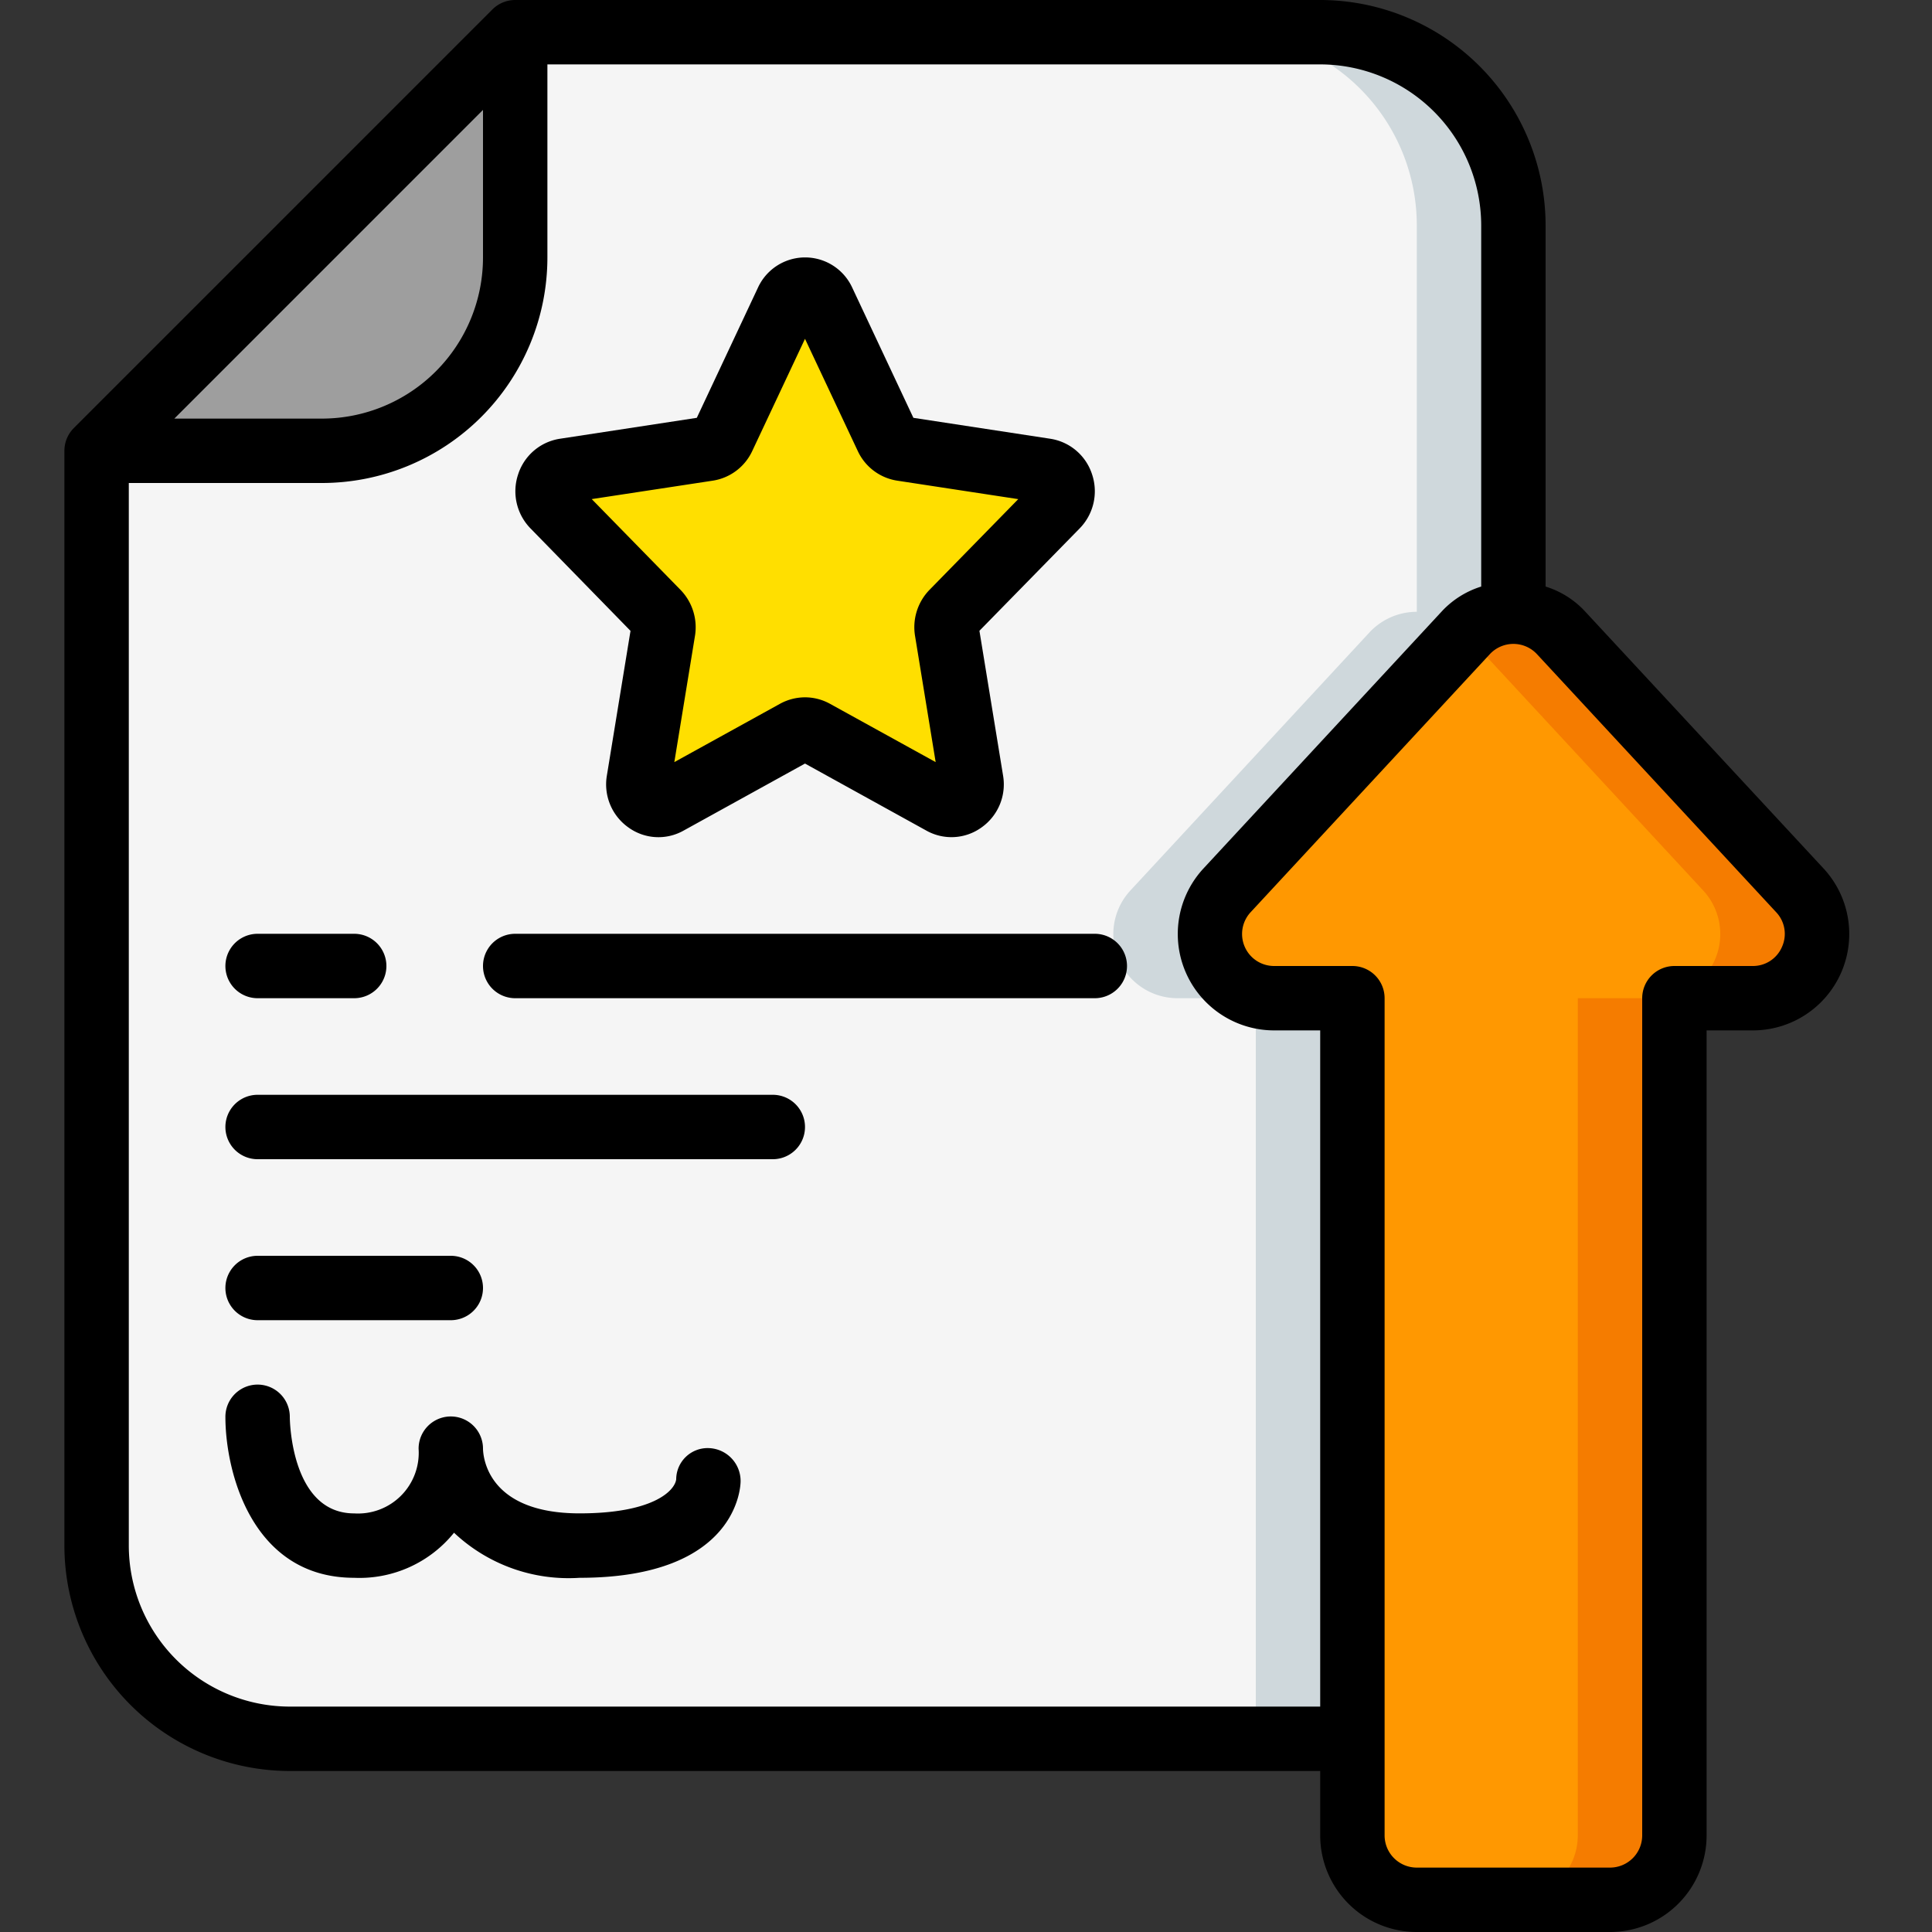
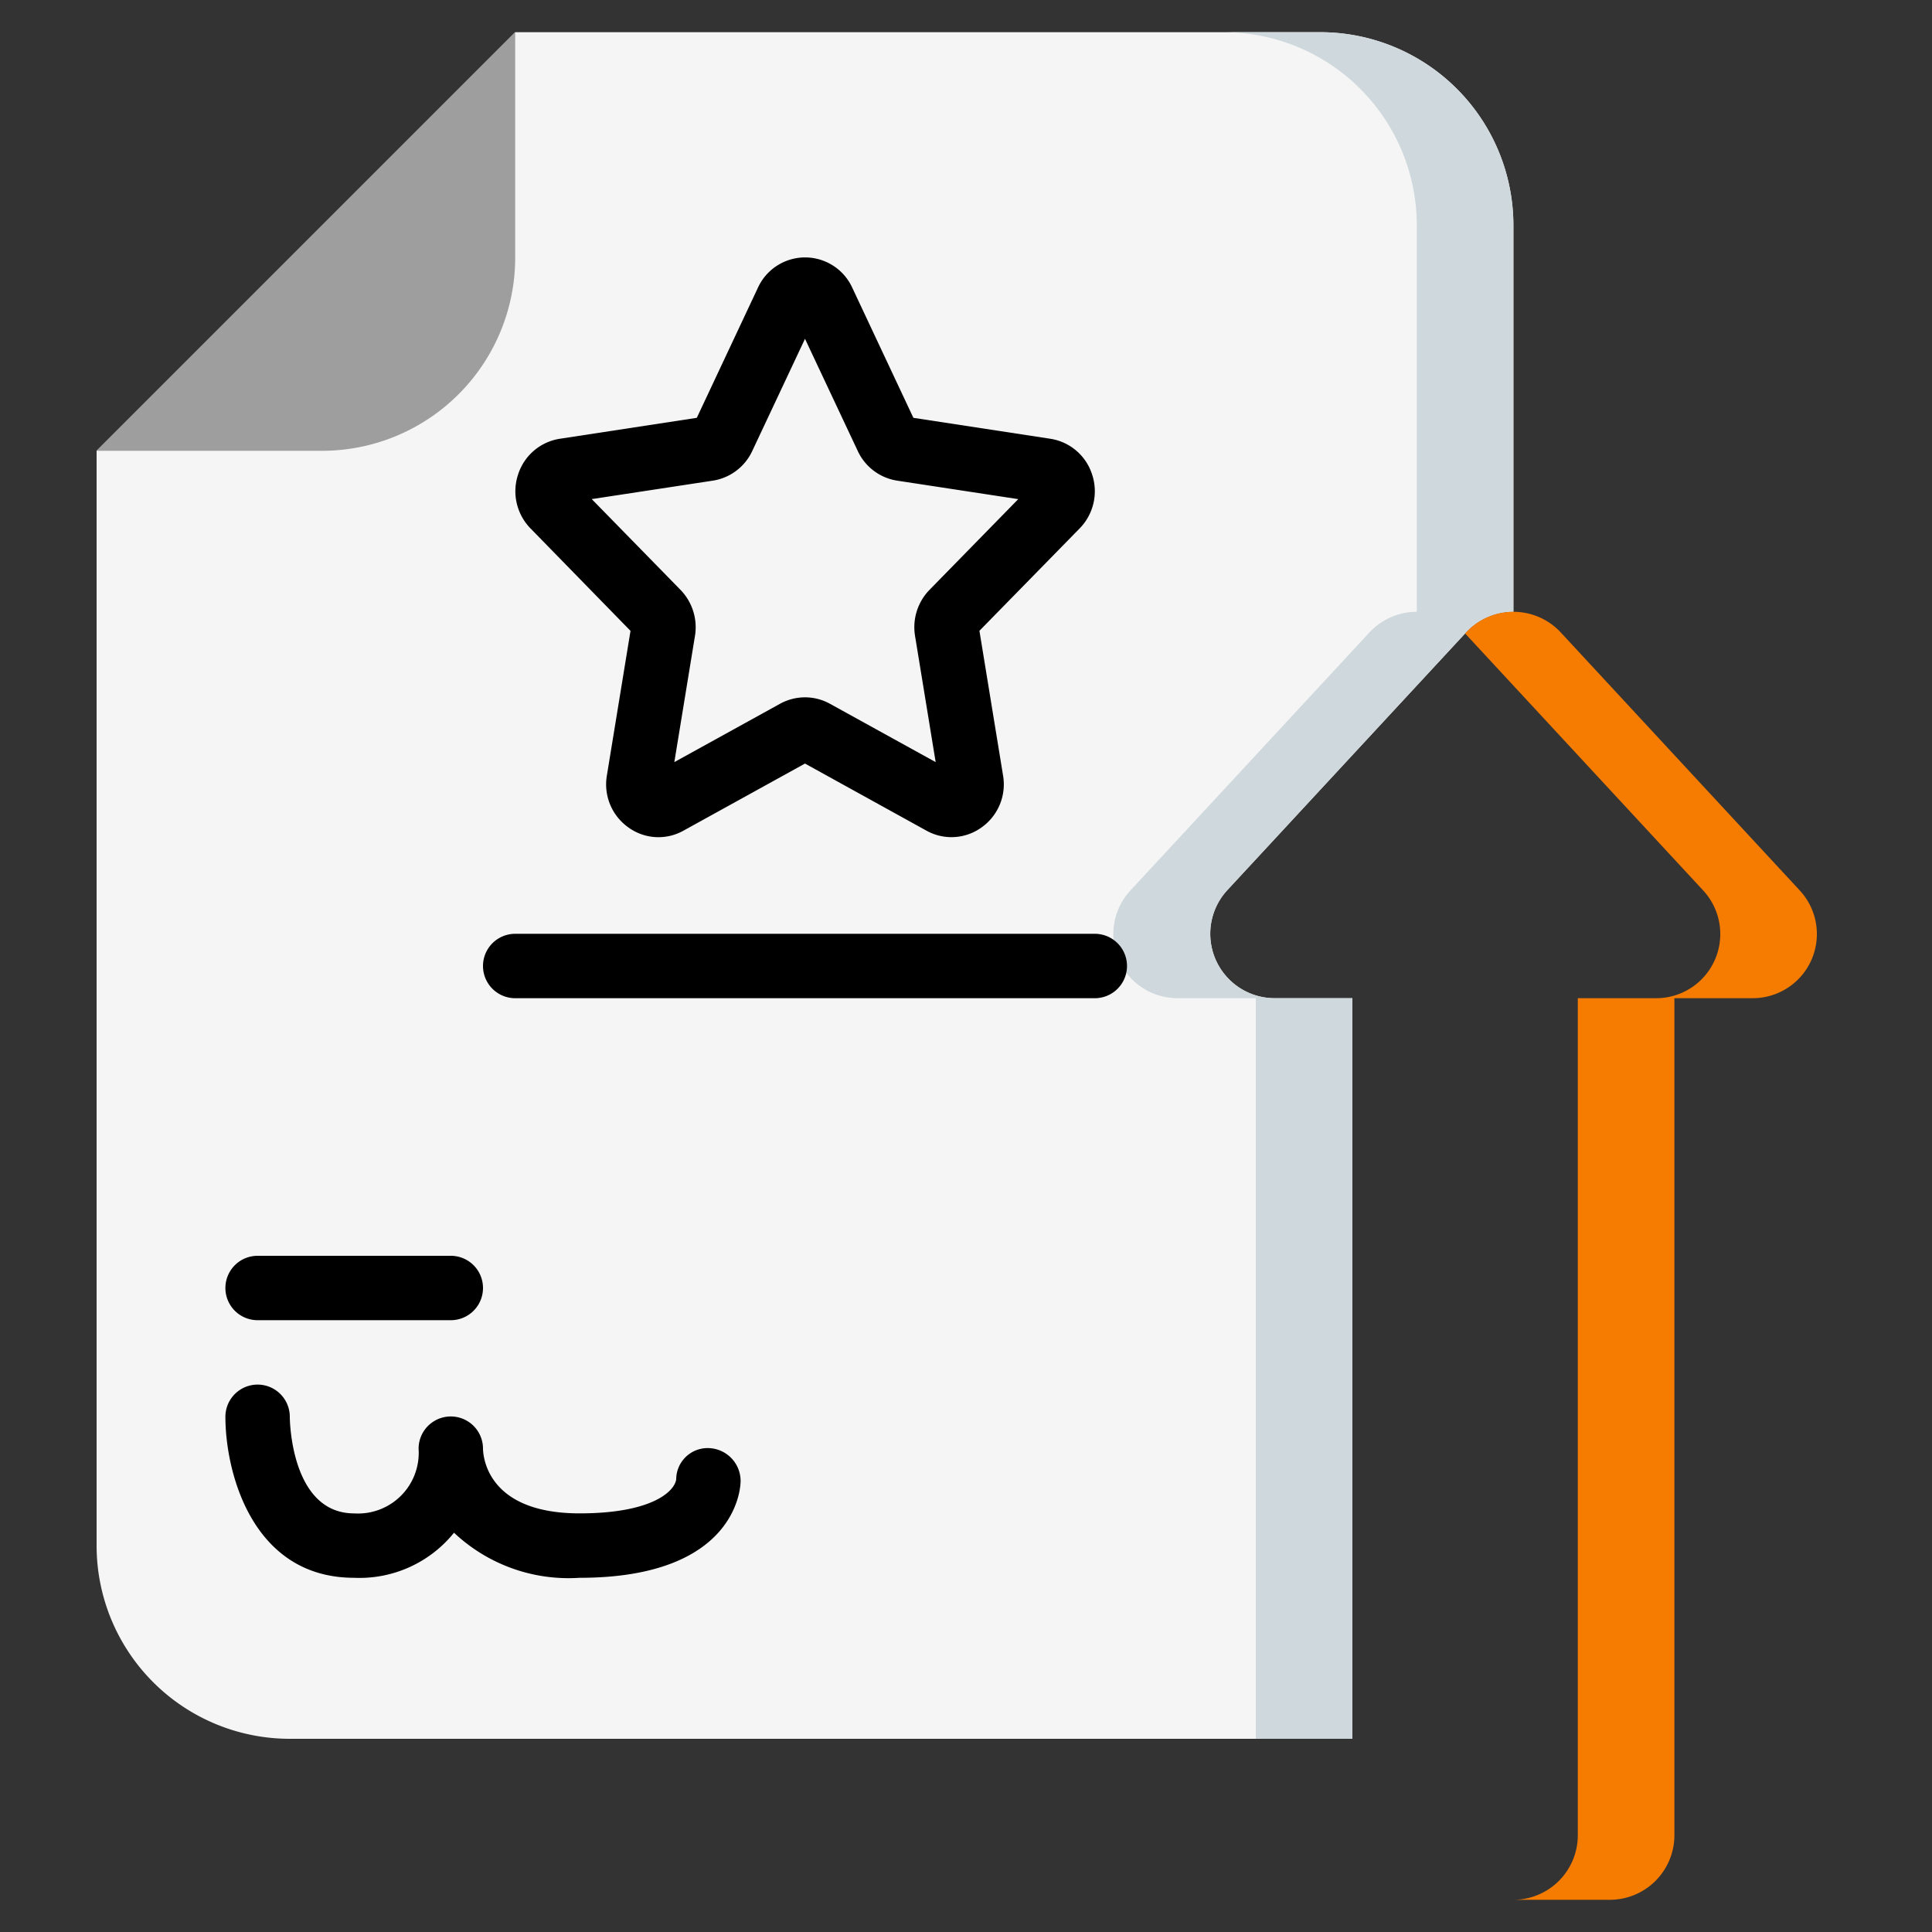
<svg xmlns="http://www.w3.org/2000/svg" id="Icons" height="512" viewBox="0 0 60 60" width="512">
  <rect x="0" y="0" width="60" height="60" fill="#333333" stroke="none" />
  <path d="m47 7v12a2.009 2.009 0 0 0 -1.47.64l-7.42 8.01a2 2 0 0 0 1.46 3.35h2.43v23h-33a6 6 0 0 1 -6-6v-34l13-13h25a6 6 0 0 1 6 6z" fill="#f5f5f5" />
  <path d="m47 7v12a2.009 2.009 0 0 0 -1.47.64l-7.42 8.01a2 2 0 0 0 1.46 3.35h2.43v23h-3v-23h-2.43a1.992 1.992 0 0 1 -1.46-3.35l7.42-8.01a2.009 2.009 0 0 1 1.47-.64v-12a6 6 0 0 0 -6-6h3a6 6 0 0 1 6 6z" fill="#cfd8dc" />
-   <path d="m54.43 31h-2.43v26a2.006 2.006 0 0 1 -2 2h-6a2.006 2.006 0 0 1 -2-2v-26h-2.43a1.992 1.992 0 0 1 -1.46-3.35l7.42-8.01a2.008 2.008 0 0 1 2.94 0l7.42 8.01a1.992 1.992 0 0 1 -1.46 3.35z" fill="#ff9801" />
  <path d="m55.89 27.65-7.42-8.01a2.008 2.008 0 0 0 -2.94 0l-.03.032 7.39 7.978a1.992 1.992 0 0 1 -1.46 3.35h-2.43v26a2.006 2.006 0 0 1 -2 2h3a2.006 2.006 0 0 0 2-2v-26h2.43a1.992 1.992 0 0 0 1.46-3.35z" fill="#f57c00" />
  <path d="m3 14h7a6 6 0 0 0 6-6v-7z" fill="#9e9e9e" />
-   <path d="m25.559 9.361 1.986 4.223a.623.623 0 0 0 .468.354l4.455.68a.649.649 0 0 1 .347 1.093l-3.235 3.309a.657.657 0 0 0 -.176.565l.762 4.662a.626.626 0 0 1 -.905.675l-3.969-2.189a.6.6 0 0 0 -.584 0l-3.969 2.189a.626.626 0 0 1 -.905-.675l.762-4.662a.657.657 0 0 0 -.176-.565l-3.235-3.309a.649.649 0 0 1 .347-1.093l4.455-.68a.623.623 0 0 0 .468-.354l1.986-4.223a.613.613 0 0 1 1.118 0z" fill="#ffdf00" />
  <path d="m19.581 19.592-.734 4.493a1.638 1.638 0 0 0 .673 1.615 1.59 1.59 0 0 0 1.7.1l3.78-2.087 3.778 2.087a1.595 1.595 0 0 0 1.7-.1 1.638 1.638 0 0 0 .673-1.616l-.734-4.494 3.113-3.18a1.649 1.649 0 0 0 .383-1.684 1.621 1.621 0 0 0 -1.294-1.1l-4.253-.65-1.9-4.045a1.611 1.611 0 0 0 -2.926 0l-1.9 4.045-4.253.65a1.621 1.621 0 0 0 -1.294 1.1 1.651 1.651 0 0 0 .383 1.685zm2.558-4.665a1.625 1.625 0 0 0 1.221-.917l1.64-3.488 1.641 3.489a1.622 1.622 0 0 0 1.221.916l3.761.574-2.758 2.819a1.664 1.664 0 0 0 -.448 1.426l.641 3.922-3.284-1.812a1.606 1.606 0 0 0 -.774-.2 1.624 1.624 0 0 0 -.775.2l-3.283 1.812.641-3.92a1.666 1.666 0 0 0 -.448-1.428l-2.758-2.82z" />
-   <path d="m8 31h3a1 1 0 0 0 0-2h-3a1 1 0 1 0 0 2z" />
  <path d="m34 29h-18a1 1 0 1 0 0 2h18a1 1 0 0 0 0-2z" />
-   <path d="m24 34h-16a1 1 0 0 0 0 2h16a1 1 0 0 0 0-2z" />
  <path d="m8 41h6a1 1 0 0 0 0-2h-6a1 1 0 0 0 0 2z" />
  <path d="m22 44.972a.975.975 0 0 0 -1 .971c-.049.366-.739 1.056-3 1.056-2.8 0-2.99-1.678-3-2v-.013a1 1 0 0 0 -2 .007 1.885 1.885 0 0 1 -2 2.007c-1.953 0-2-2.863-2-3a1 1 0 0 0 -2 0c0 1.73.836 5 4 5a3.772 3.772 0 0 0 3.1-1.4 5.187 5.187 0 0 0 3.9 1.4c4.943 0 5-2.878 5-3a1.022 1.022 0 0 0 -1-1.028z" />
-   <path d="m49.2 18.961a2.8 2.8 0 0 0 -1.2-.745v-11.216a7.008 7.008 0 0 0 -7-7h-25a1 1 0 0 0 -.707.293l-13 13a1 1 0 0 0 -.293.707v34a7.008 7.008 0 0 0 7 7h32v2a3 3 0 0 0 3 3h6a3 3 0 0 0 3-3v-25h1.432a2.994 2.994 0 0 0 2.2-5.029zm-34.2-15.548v4.587a5.006 5.006 0 0 1 -5 5h-4.586zm26 49.587h-32a5.006 5.006 0 0 1 -5-5v-33h6a7.008 7.008 0 0 0 7-7v-6h24a5.006 5.006 0 0 1 5 5v11.216a2.82 2.82 0 0 0 -1.2.745l-7.425 8.01a2.994 2.994 0 0 0 2.193 5.029h1.432zm14.344-23.6a.98.98 0 0 1 -.912.6h-2.432a1 1 0 0 0 -1 1v26a1 1 0 0 1 -1 1h-6a1 1 0 0 1 -1-1v-26a1 1 0 0 0 -1-1h-2.432a.994.994 0 0 1 -.729-1.67l7.425-8.01a1 1 0 0 1 1.472 0l7.425 8.01a.979.979 0 0 1 .183 1.07z" />
</svg>